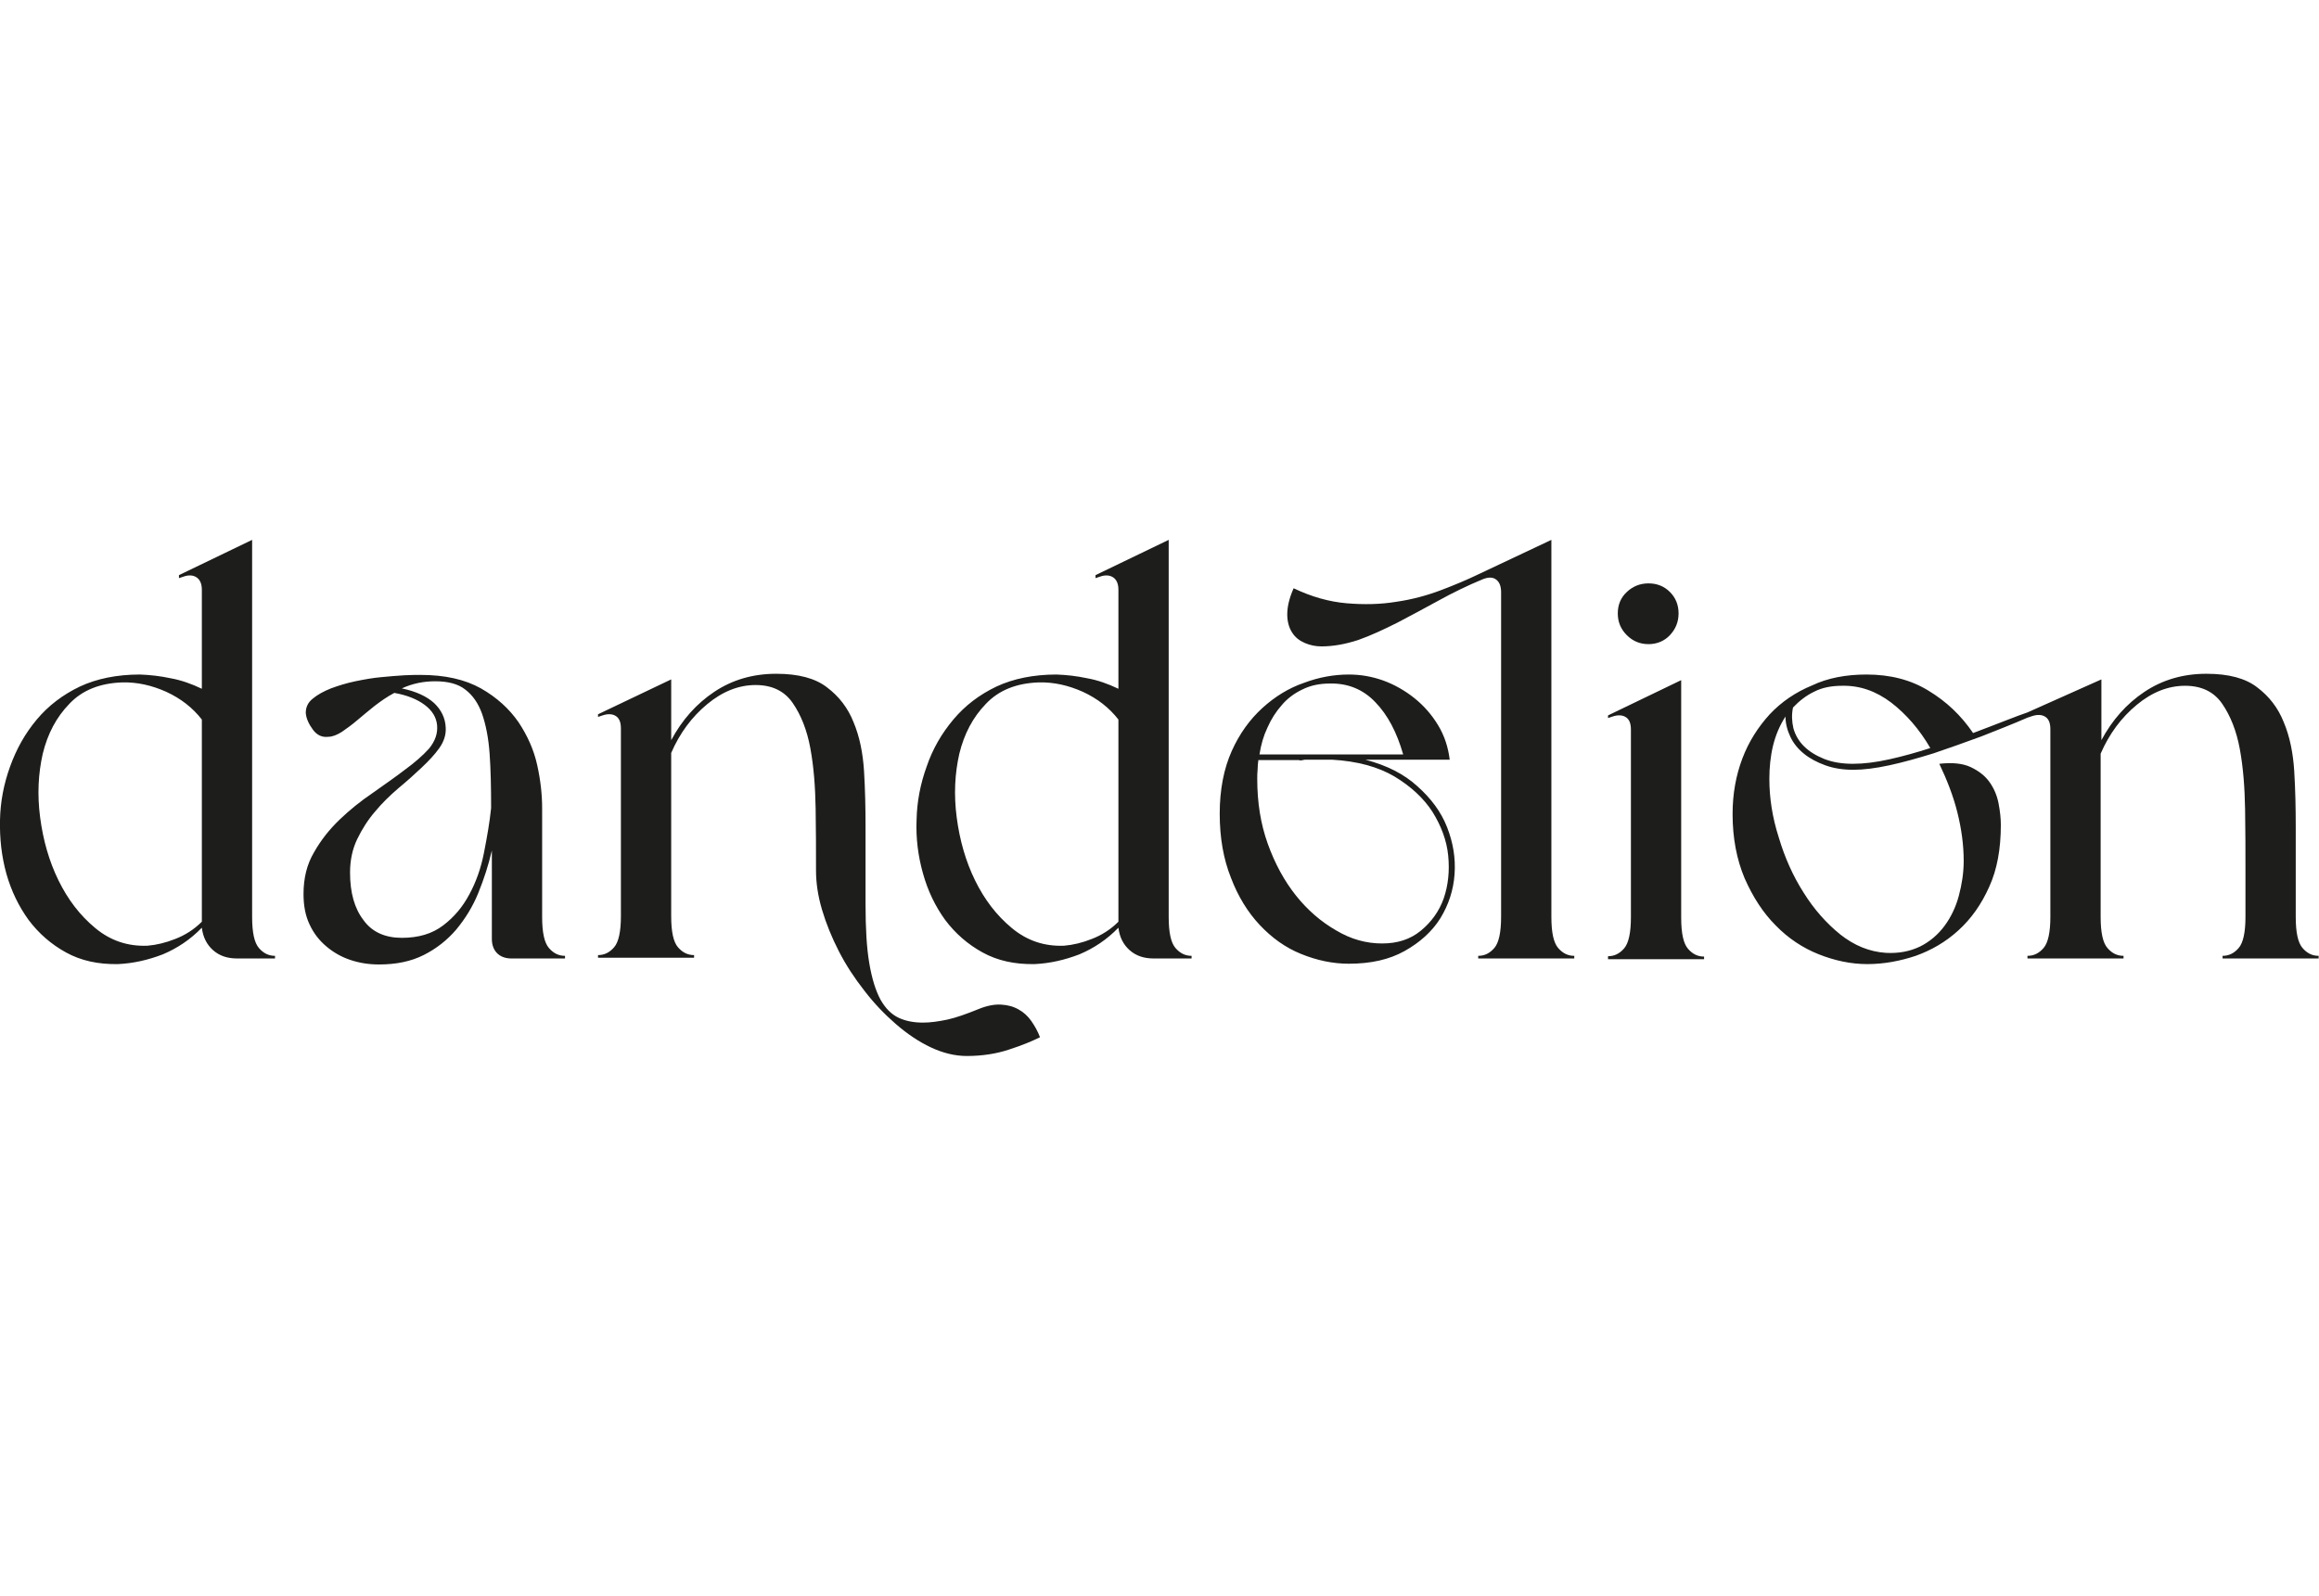
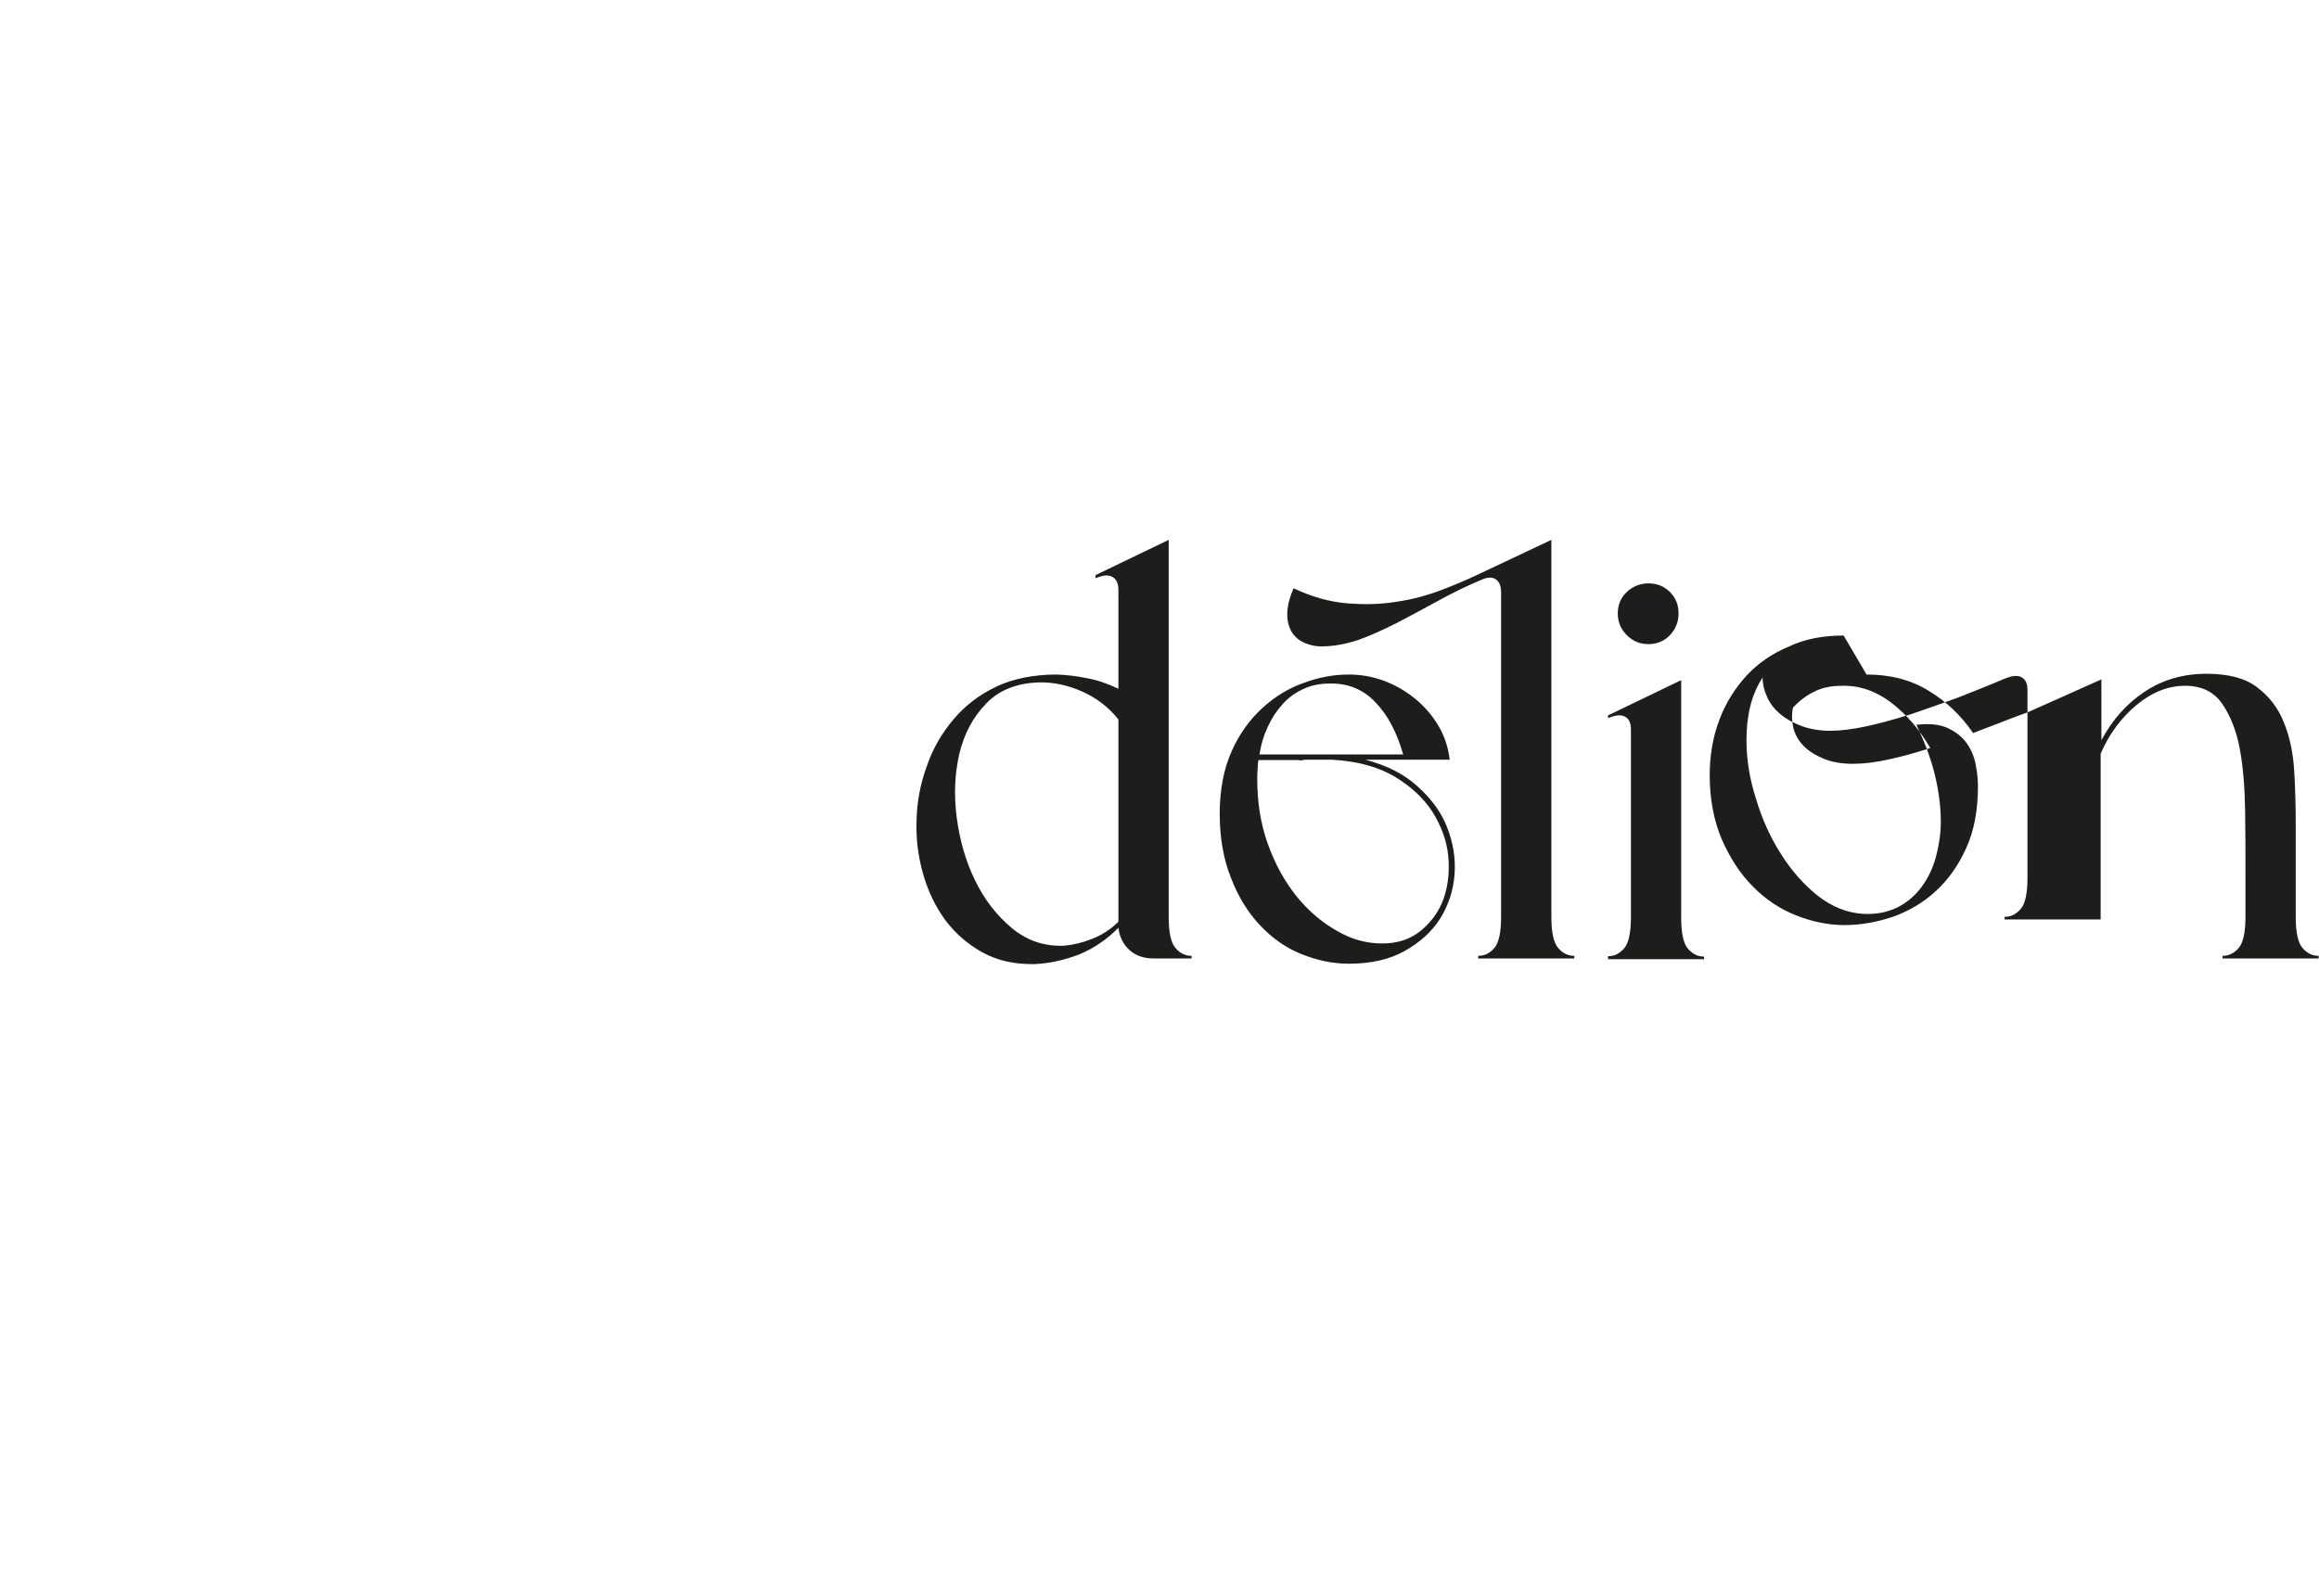
<svg xmlns="http://www.w3.org/2000/svg" version="1.1" id="Capa_1" x="0" y="0" viewBox="0 0 618.1 137.7" xml:space="preserve" width="200">
  <style>.st0{fill:#1d1d1b}</style>
-   <path class="st0" d="M37.3 35.9c2.7.1 5.4.4 8.2 1 2.8.5 5.6 1.5 8.3 2.8V13.3c0-1.6-.5-2.7-1.4-3.3-.9-.6-2.1-.7-3.5-.2l-1.2.4v-.8L67.2 0v100.5c0 4.2.6 6.9 1.8 8.3 1.2 1.4 2.6 2.1 4.3 2.1v.7H63.2c-2.6 0-4.7-.7-6.4-2.2-1.7-1.5-2.7-3.5-3-6-3.1 3.2-6.6 5.5-10.4 7.1-3.9 1.5-7.8 2.4-11.9 2.6-5.3.1-9.9-.9-13.9-3.1s-7.3-5.1-10-8.7C5 97.7 3 93.6 1.7 89 .4 84.3-.1 79.6 0 74.7c.1-4.9 1-9.6 2.7-14.3s4-8.8 7.1-12.5c3.1-3.7 6.9-6.6 11.5-8.8 4.5-2.1 9.9-3.2 16-3.2zm2 72.3c2.4-.2 4.9-.8 7.4-1.8 2.6-1 5-2.5 7.1-4.6V47.9c-2.5-3.2-5.6-5.6-9.5-7.4-3.8-1.7-7.7-2.6-11.7-2.5-6 .2-10.7 2.1-14.1 5.7-3.5 3.6-5.8 8-7.1 13.3-1.2 5.3-1.5 10.9-.7 17s2.4 11.7 4.9 16.8c2.5 5.1 5.7 9.3 9.8 12.7 4.1 3.4 8.7 4.9 13.9 4.7zM116.5 49.4c-.2-2.1-1.3-3.9-3.3-5.4-2-1.5-4.7-2.6-8.1-3.2-1.9 1-3.6 2.2-5.3 3.5-1.6 1.3-3.2 2.6-4.6 3.8-1.4 1.2-2.8 2.2-4.1 3.1-1.3.8-2.5 1.3-3.6 1.3-1.6.2-3-.4-4.1-1.9-1.1-1.5-1.8-3-1.9-4.5 0-1.5.6-2.8 1.9-3.8 1.2-1 2.8-1.9 4.8-2.7 1.9-.7 4.1-1.4 6.5-1.9 2.4-.5 4.7-.9 6.9-1.1 2.2-.2 4.3-.4 6.2-.5 1.9-.1 3.3-.1 4.2-.1 6.6 0 11.9 1.2 16.2 3.6 4.2 2.4 7.5 5.4 10 9 2.4 3.6 4.1 7.4 5 11.5.9 4.1 1.3 7.9 1.3 11.4v29c0 4.2.6 6.9 1.8 8.3 1.2 1.4 2.6 2.1 4.3 2.1v.7h-14.3c-1.6 0-2.9-.5-3.8-1.4-.9-.9-1.4-2.2-1.4-3.8V82.8c-.9 3.9-2.1 7.6-3.6 11.3-1.5 3.7-3.5 6.9-5.9 9.8-2.4 2.8-5.3 5.1-8.7 6.8s-7.3 2.5-11.9 2.5c-2.7 0-5.2-.4-7.6-1.2-2.4-.8-4.5-2-6.4-3.6-1.9-1.6-3.4-3.5-4.5-5.9-1.1-2.3-1.6-5-1.6-8.1 0-4.2.9-7.9 2.8-11.1 1.8-3.2 4.1-6.1 6.8-8.7 2.7-2.6 5.7-5 8.8-7.1 3.1-2.2 6-4.2 8.6-6.2 2.6-1.9 4.8-3.8 6.5-5.7 1.6-2 2.3-4 2.1-6.2zm-9.4 56.7c4.5 0 8.1-1.1 11-3.3 2.9-2.2 5.2-4.9 7-8.3 1.8-3.3 3.1-7 3.9-11.1.8-4.1 1.5-8 1.9-11.9 0-5.5-.1-10.3-.4-14.5s-1-7.7-2-10.6c-1-2.8-2.5-5-4.5-6.5-1.9-1.5-4.6-2.2-8-2.2-3.1 0-6.1.6-8.9 1.9 3.8.8 6.6 2.1 8.6 3.9 1.9 1.8 3 4 3.1 6.6.1 1.9-.5 3.7-1.7 5.4-1.2 1.7-2.8 3.4-4.7 5.2-1.9 1.8-3.9 3.6-6.2 5.5-2.2 1.9-4.3 3.9-6.2 6.2-1.9 2.2-3.5 4.7-4.8 7.4-1.3 2.7-1.9 5.7-1.9 8.9 0 5.4 1.2 9.6 3.6 12.7 2.3 3.2 5.8 4.7 10.2 4.7zM178.9 37.2v16.2c2.9-5.4 6.7-9.7 11.5-12.9 4.8-3.2 10.3-4.8 16.5-4.8 5.9 0 10.4 1.2 13.5 3.6 3.2 2.4 5.6 5.5 7.1 9.3 1.6 3.8 2.5 8.2 2.8 13.1.3 4.9.4 9.9.4 15v20.5c0 6.4.3 11.6 1 15.7s1.7 7.3 3 9.7c1.3 2.3 2.9 3.9 4.8 4.8 1.9.9 4.1 1.3 6.5 1.3 2 0 4.1-.3 6.5-.8 2.3-.5 5.1-1.5 8.3-2.8 2.2-.9 4.2-1.3 6-1.2 1.8.1 3.3.5 4.7 1.3 1.3.7 2.5 1.8 3.4 3.1.9 1.3 1.7 2.7 2.3 4.3-2.2 1.1-4.9 2.2-8.3 3.3-3.3 1.1-7.1 1.7-11.2 1.7-3.2 0-6.4-.8-9.6-2.3-3.2-1.5-6.3-3.6-9.3-6.2-3-2.6-5.8-5.5-8.4-8.9-2.6-3.3-4.9-6.8-6.8-10.5-1.9-3.7-3.4-7.4-4.5-11.1-1.1-3.7-1.6-7.2-1.6-10.5 0-5.2 0-10.6-.1-16.5-.1-5.8-.5-11.1-1.4-16-.9-4.9-2.5-8.9-4.7-12.1-2.2-3.2-5.5-4.8-9.9-4.8-4.5 0-8.8 1.7-12.9 5.1-4.1 3.4-7.3 7.7-9.6 13v43.5c0 4.2.6 6.9 1.8 8.3 1.2 1.4 2.6 2.1 4.3 2.1v.7h-25.6v-.7c1.7 0 3.1-.7 4.3-2.1 1.2-1.4 1.8-4.2 1.8-8.3v-50c0-1.6-.4-2.7-1.3-3.3-.9-.6-2.1-.7-3.6-.2l-1.2.4v-.7l19.5-9.3z" />
  <path class="st0" d="M281.6 35.9c2.7.1 5.4.4 8.2 1 2.8.5 5.6 1.5 8.3 2.8V13.3c0-1.6-.5-2.7-1.4-3.3-.9-.6-2.1-.7-3.5-.2l-1.2.4v-.8L311.5 0v100.5c0 4.2.6 6.9 1.8 8.3 1.2 1.4 2.6 2.1 4.3 2.1v.7h-10.1c-2.6 0-4.7-.7-6.4-2.2-1.7-1.5-2.7-3.5-3-6-3.1 3.2-6.6 5.5-10.4 7.1-3.9 1.5-7.8 2.4-11.9 2.6-5.3.1-9.9-.9-13.9-3.1s-7.3-5.1-10-8.7c-2.6-3.6-4.6-7.7-5.9-12.4-1.3-4.6-1.9-9.4-1.7-14.2.1-4.9 1-9.6 2.7-14.3 1.6-4.7 4-8.8 7.1-12.5 3.1-3.7 6.9-6.6 11.5-8.8 4.5-2.1 9.9-3.2 16-3.2zm2 72.3c2.4-.2 4.9-.8 7.4-1.8 2.6-1 5-2.5 7.1-4.6V47.9c-2.5-3.2-5.6-5.6-9.5-7.4-3.8-1.7-7.7-2.6-11.7-2.5-6 .2-10.7 2.1-14.1 5.7-3.5 3.6-5.8 8-7.1 13.3-1.2 5.3-1.5 10.9-.7 17s2.4 11.7 4.9 16.8c2.5 5.1 5.7 9.3 9.8 12.7 4.1 3.4 8.7 4.9 13.9 4.7zM359.5 35.9c3.1 0 6.1.5 9.2 1.6 3 1.1 5.8 2.7 8.3 4.7 2.5 2 4.6 4.4 6.3 7.2 1.7 2.8 2.7 5.9 3.1 9.2h-22.5c5.7 1.5 10.3 3.8 13.9 7.1 3.6 3.2 6.3 6.8 7.9 10.9s2.3 8.2 2 12.5c-.3 4.3-1.6 8.2-3.8 11.8-2.2 3.5-5.4 6.4-9.5 8.7-4.1 2.3-9 3.4-14.9 3.4-4.3 0-8.5-.9-12.7-2.6-4.2-1.7-7.8-4.3-11-7.7-3.2-3.4-5.8-7.6-7.7-12.6-2-5-3-10.7-3-17.1s1.1-12 3.2-16.7c2.1-4.7 4.9-8.5 8.2-11.5 3.3-3 7-5.3 11.1-6.7 4-1.5 8-2.2 11.9-2.2zm8.9 71.7c4.1 0 7.5-1.1 10.3-3.4 2.8-2.3 4.9-5.2 6.1-8.6 1.2-3.5 1.6-7.3 1.2-11.4-.4-4.1-1.9-8-4.2-11.7-2.4-3.7-5.8-6.8-10.1-9.4-4.4-2.6-9.9-4.1-16.7-4.5h-6.7c-.4 0-.7 0-1 .1-.3.1-.6.1-1 .1l.1-.1h-11c-.1.8-.2 1.6-.2 2.5-.1.9-.1 1.7-.1 2.5 0 6.3.9 12 2.8 17.3 1.9 5.3 4.4 9.9 7.5 13.8 3.1 3.9 6.7 7 10.7 9.3 4 2.4 8.1 3.5 12.3 3.5zm-32.7-50.4H374c-1.7-5.9-4.1-10.5-7.4-13.9-3.2-3.4-7.3-5.1-12.1-5-2.8 0-5.2.5-7.4 1.6-2.1 1-4 2.4-5.5 4.2-1.5 1.7-2.8 3.7-3.8 6-1 2.1-1.7 4.5-2.1 7.1z" />
-   <path class="st0" d="M352.2 28.4c-1.5 0-3-.3-4.4-.9-1.4-.6-2.6-1.5-3.4-2.8-.8-1.2-1.3-2.9-1.3-4.8 0-2 .5-4.3 1.7-7 4.8 2.3 9.5 3.6 14.1 4 4.7.4 9.1.3 13.3-.4 4.2-.6 8.2-1.7 11.9-3.1 3.7-1.4 7-2.8 9.9-4.2L413.5 0v100.5c0 4.2.6 6.9 1.8 8.3 1.2 1.4 2.6 2.1 4.3 2.1v.7H394v-.7c1.7 0 3.1-.7 4.3-2.1 1.2-1.4 1.8-4.2 1.8-8.3V14c0-1.6-.4-2.7-1.3-3.4-.9-.7-2.1-.7-3.6-.1-4.1 1.7-8 3.6-11.8 5.7-3.8 2.1-7.4 4-11 5.9-3.6 1.8-7 3.4-10.4 4.6-3.4 1.1-6.6 1.7-9.8 1.7zM428.6 111.7v-.7c1.7 0 3.1-.7 4.3-2.1 1.2-1.4 1.8-4.2 1.8-8.3v-50c0-1.6-.4-2.7-1.3-3.3-.9-.6-2.1-.7-3.6-.2l-1.2.4v-.7l19.5-9.4v63.3c0 4.2.6 6.9 1.8 8.3 1.2 1.4 2.6 2.1 4.3 2.1v.7h-25.6zm10.8-100.1c2.3 0 4.2.8 5.7 2.3 1.5 1.5 2.3 3.4 2.3 5.7 0 2.3-.8 4.2-2.3 5.8-1.5 1.6-3.5 2.4-5.7 2.4-2.3 0-4.2-.8-5.8-2.4-1.6-1.6-2.4-3.5-2.4-5.8s.8-4.2 2.4-5.7c1.6-1.5 3.5-2.3 5.8-2.3zM497.5 35.9c6.3 0 11.8 1.4 16.5 4.3 4.8 2.9 8.7 6.6 11.9 11.3 3.2-1.2 6-2.3 8.6-3.3 2.5-1 4.5-1.7 5.9-2.2l19.7-8.8v16.2c2.9-5.4 6.7-9.7 11.5-12.9 4.8-3.2 10.3-4.8 16.5-4.8 5.9 0 10.4 1.2 13.5 3.6 3.2 2.4 5.6 5.5 7.1 9.3 1.6 3.8 2.5 8.2 2.8 13.1.3 4.9.4 9.9.4 15v23.8c0 4.2.6 6.9 1.8 8.3 1.2 1.4 2.6 2.1 4.3 2.1v.7h-25.6v-.7c1.7 0 3.1-.7 4.3-2.1 1.2-1.4 1.8-4.2 1.8-8.3V88.3c0-5.2 0-10.6-.1-16.5-.1-5.8-.5-11.1-1.4-16-.9-4.9-2.5-8.9-4.7-12.1-2.2-3.2-5.5-4.8-9.9-4.8-4.5 0-8.8 1.7-12.9 5.1-4.1 3.4-7.3 7.7-9.6 13v43.5c0 4.2.6 6.9 1.8 8.3 1.2 1.4 2.6 2.1 4.3 2.1v.7h-25.6v-.7c1.7 0 3.1-.7 4.3-2.1 1.2-1.4 1.8-4.2 1.8-8.3v-50c0-1.6-.4-2.7-1.3-3.3-.9-.6-2.1-.7-3.6-.2l-1.2.4c-3.9 1.7-8 3.3-12.3 5-4.3 1.6-8.6 3.1-12.7 4.5-4.2 1.3-8.1 2.4-11.8 3.2-3.7.8-6.9 1.2-9.6 1.2-2.8 0-5.3-.4-7.5-1.2-2.2-.8-4.1-1.8-5.7-3.1-1.6-1.3-2.8-2.8-3.6-4.5-.8-1.7-1.3-3.5-1.3-5.4-1.5 2.3-2.6 4.9-3.3 7.7-.7 2.9-1 5.9-1 8.9 0 5.1.8 10.3 2.5 15.6 1.6 5.4 3.8 10.3 6.6 14.7 2.8 4.5 6.1 8.2 9.8 11.2 3.8 3 7.8 4.6 12.1 4.9 3.5.2 6.5-.4 9.2-1.7 2.6-1.3 4.8-3.2 6.5-5.5 1.7-2.3 3-5 3.8-8 .8-3 1.3-6.1 1.3-9.3 0-4.3-.6-8.6-1.7-13s-2.8-8.7-4.8-12.9c3.5-.4 6.3-.1 8.4.9 2.1 1 3.8 2.3 5 4 1.2 1.7 2 3.6 2.4 5.7.4 2.1.6 4 .6 5.7 0 6.4-1 11.9-3.1 16.5-2.1 4.7-4.8 8.5-8.2 11.6-3.4 3.1-7.2 5.3-11.4 6.8-4.2 1.4-8.5 2.2-12.9 2.2-4.3 0-8.6-.9-12.9-2.6-4.3-1.7-8.2-4.3-11.5-7.7-3.4-3.4-6.1-7.6-8.3-12.6-2.1-5-3.2-10.7-3.2-17.1 0-5.4.9-10.3 2.6-14.8 1.7-4.5 4.2-8.4 7.3-11.8 3.1-3.3 6.9-5.9 11.3-7.7 4.2-2 9.1-2.9 14.5-2.9zm-3.6 23.8c2.9 0 6.1-.4 9.7-1.2 3.6-.8 7.2-1.8 10.9-3-2.9-5-6.4-9-10.4-12.1-4.1-3.1-8.4-4.6-13.1-4.5-2.9 0-5.4.5-7.5 1.6-2.1 1-4 2.5-5.6 4.2-.4 1.9-.3 3.7.1 5.5.5 1.8 1.4 3.4 2.8 4.8s3.2 2.5 5.4 3.4c2.3.9 4.8 1.3 7.7 1.3z" />
+   <path class="st0" d="M352.2 28.4c-1.5 0-3-.3-4.4-.9-1.4-.6-2.6-1.5-3.4-2.8-.8-1.2-1.3-2.9-1.3-4.8 0-2 .5-4.3 1.7-7 4.8 2.3 9.5 3.6 14.1 4 4.7.4 9.1.3 13.3-.4 4.2-.6 8.2-1.7 11.9-3.1 3.7-1.4 7-2.8 9.9-4.2L413.5 0v100.5c0 4.2.6 6.9 1.8 8.3 1.2 1.4 2.6 2.1 4.3 2.1v.7H394v-.7c1.7 0 3.1-.7 4.3-2.1 1.2-1.4 1.8-4.2 1.8-8.3V14c0-1.6-.4-2.7-1.3-3.4-.9-.7-2.1-.7-3.6-.1-4.1 1.7-8 3.6-11.8 5.7-3.8 2.1-7.4 4-11 5.9-3.6 1.8-7 3.4-10.4 4.6-3.4 1.1-6.6 1.7-9.8 1.7zM428.6 111.7v-.7c1.7 0 3.1-.7 4.3-2.1 1.2-1.4 1.8-4.2 1.8-8.3v-50c0-1.6-.4-2.7-1.3-3.3-.9-.6-2.1-.7-3.6-.2l-1.2.4v-.7l19.5-9.4v63.3c0 4.2.6 6.9 1.8 8.3 1.2 1.4 2.6 2.1 4.3 2.1v.7h-25.6zm10.8-100.1c2.3 0 4.2.8 5.7 2.3 1.5 1.5 2.3 3.4 2.3 5.7 0 2.3-.8 4.2-2.3 5.8-1.5 1.6-3.5 2.4-5.7 2.4-2.3 0-4.2-.8-5.8-2.4-1.6-1.6-2.4-3.5-2.4-5.8s.8-4.2 2.4-5.7c1.6-1.5 3.5-2.3 5.8-2.3zM497.5 35.9c6.3 0 11.8 1.4 16.5 4.3 4.8 2.9 8.7 6.6 11.9 11.3 3.2-1.2 6-2.3 8.6-3.3 2.5-1 4.5-1.7 5.9-2.2l19.7-8.8v16.2c2.9-5.4 6.7-9.7 11.5-12.9 4.8-3.2 10.3-4.8 16.5-4.8 5.9 0 10.4 1.2 13.5 3.6 3.2 2.4 5.6 5.5 7.1 9.3 1.6 3.8 2.5 8.2 2.8 13.1.3 4.9.4 9.9.4 15v23.8c0 4.2.6 6.9 1.8 8.3 1.2 1.4 2.6 2.1 4.3 2.1v.7h-25.6v-.7c1.7 0 3.1-.7 4.3-2.1 1.2-1.4 1.8-4.2 1.8-8.3V88.3c0-5.2 0-10.6-.1-16.5-.1-5.8-.5-11.1-1.4-16-.9-4.9-2.5-8.9-4.7-12.1-2.2-3.2-5.5-4.8-9.9-4.8-4.5 0-8.8 1.7-12.9 5.1-4.1 3.4-7.3 7.7-9.6 13v43.5v.7h-25.6v-.7c1.7 0 3.1-.7 4.3-2.1 1.2-1.4 1.8-4.2 1.8-8.3v-50c0-1.6-.4-2.7-1.3-3.3-.9-.6-2.1-.7-3.6-.2l-1.2.4c-3.9 1.7-8 3.3-12.3 5-4.3 1.6-8.6 3.1-12.7 4.5-4.2 1.3-8.1 2.4-11.8 3.2-3.7.8-6.9 1.2-9.6 1.2-2.8 0-5.3-.4-7.5-1.2-2.2-.8-4.1-1.8-5.7-3.1-1.6-1.3-2.8-2.8-3.6-4.5-.8-1.7-1.3-3.5-1.3-5.4-1.5 2.3-2.6 4.9-3.3 7.7-.7 2.9-1 5.9-1 8.9 0 5.1.8 10.3 2.5 15.6 1.6 5.4 3.8 10.3 6.6 14.7 2.8 4.5 6.1 8.2 9.8 11.2 3.8 3 7.8 4.6 12.1 4.9 3.5.2 6.5-.4 9.2-1.7 2.6-1.3 4.8-3.2 6.5-5.5 1.7-2.3 3-5 3.8-8 .8-3 1.3-6.1 1.3-9.3 0-4.3-.6-8.6-1.7-13s-2.8-8.7-4.8-12.9c3.5-.4 6.3-.1 8.4.9 2.1 1 3.8 2.3 5 4 1.2 1.7 2 3.6 2.4 5.7.4 2.1.6 4 .6 5.7 0 6.4-1 11.9-3.1 16.5-2.1 4.7-4.8 8.5-8.2 11.6-3.4 3.1-7.2 5.3-11.4 6.8-4.2 1.4-8.5 2.2-12.9 2.2-4.3 0-8.6-.9-12.9-2.6-4.3-1.7-8.2-4.3-11.5-7.7-3.4-3.4-6.1-7.6-8.3-12.6-2.1-5-3.2-10.7-3.2-17.1 0-5.4.9-10.3 2.6-14.8 1.7-4.5 4.2-8.4 7.3-11.8 3.1-3.3 6.9-5.9 11.3-7.7 4.2-2 9.1-2.9 14.5-2.9zm-3.6 23.8c2.9 0 6.1-.4 9.7-1.2 3.6-.8 7.2-1.8 10.9-3-2.9-5-6.4-9-10.4-12.1-4.1-3.1-8.4-4.6-13.1-4.5-2.9 0-5.4.5-7.5 1.6-2.1 1-4 2.5-5.6 4.2-.4 1.9-.3 3.7.1 5.5.5 1.8 1.4 3.4 2.8 4.8s3.2 2.5 5.4 3.4c2.3.9 4.8 1.3 7.7 1.3z" />
</svg>